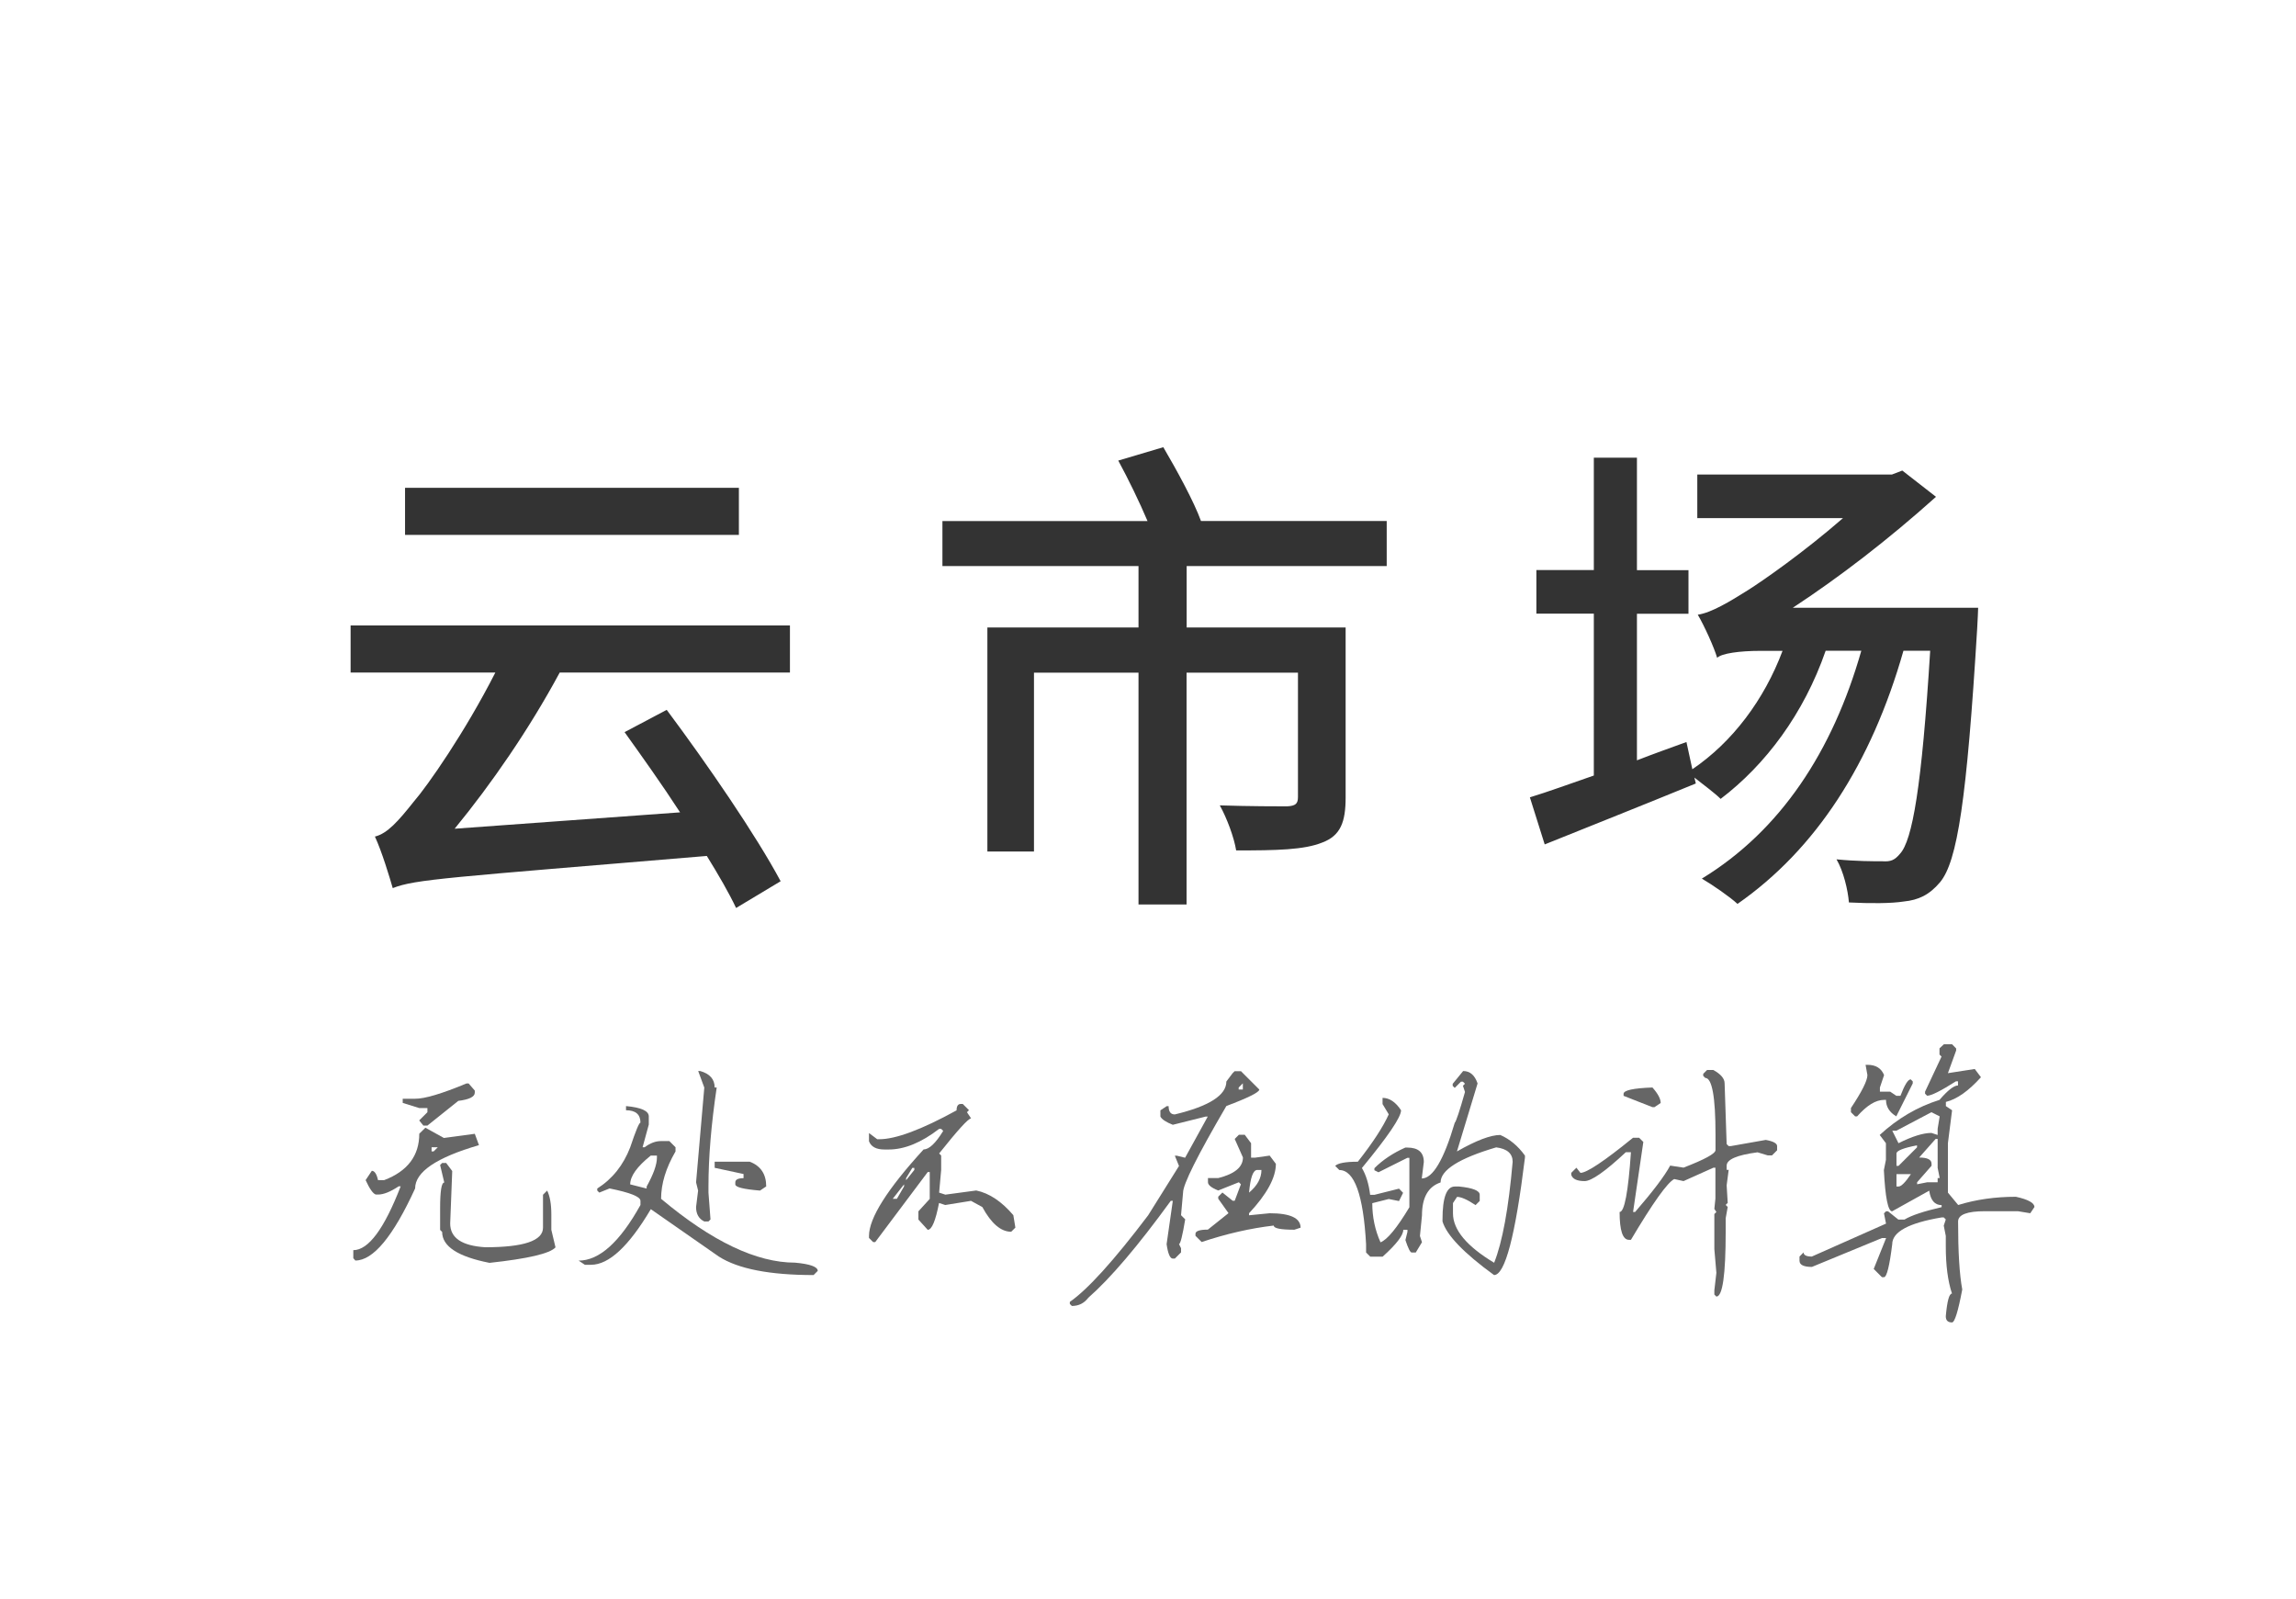
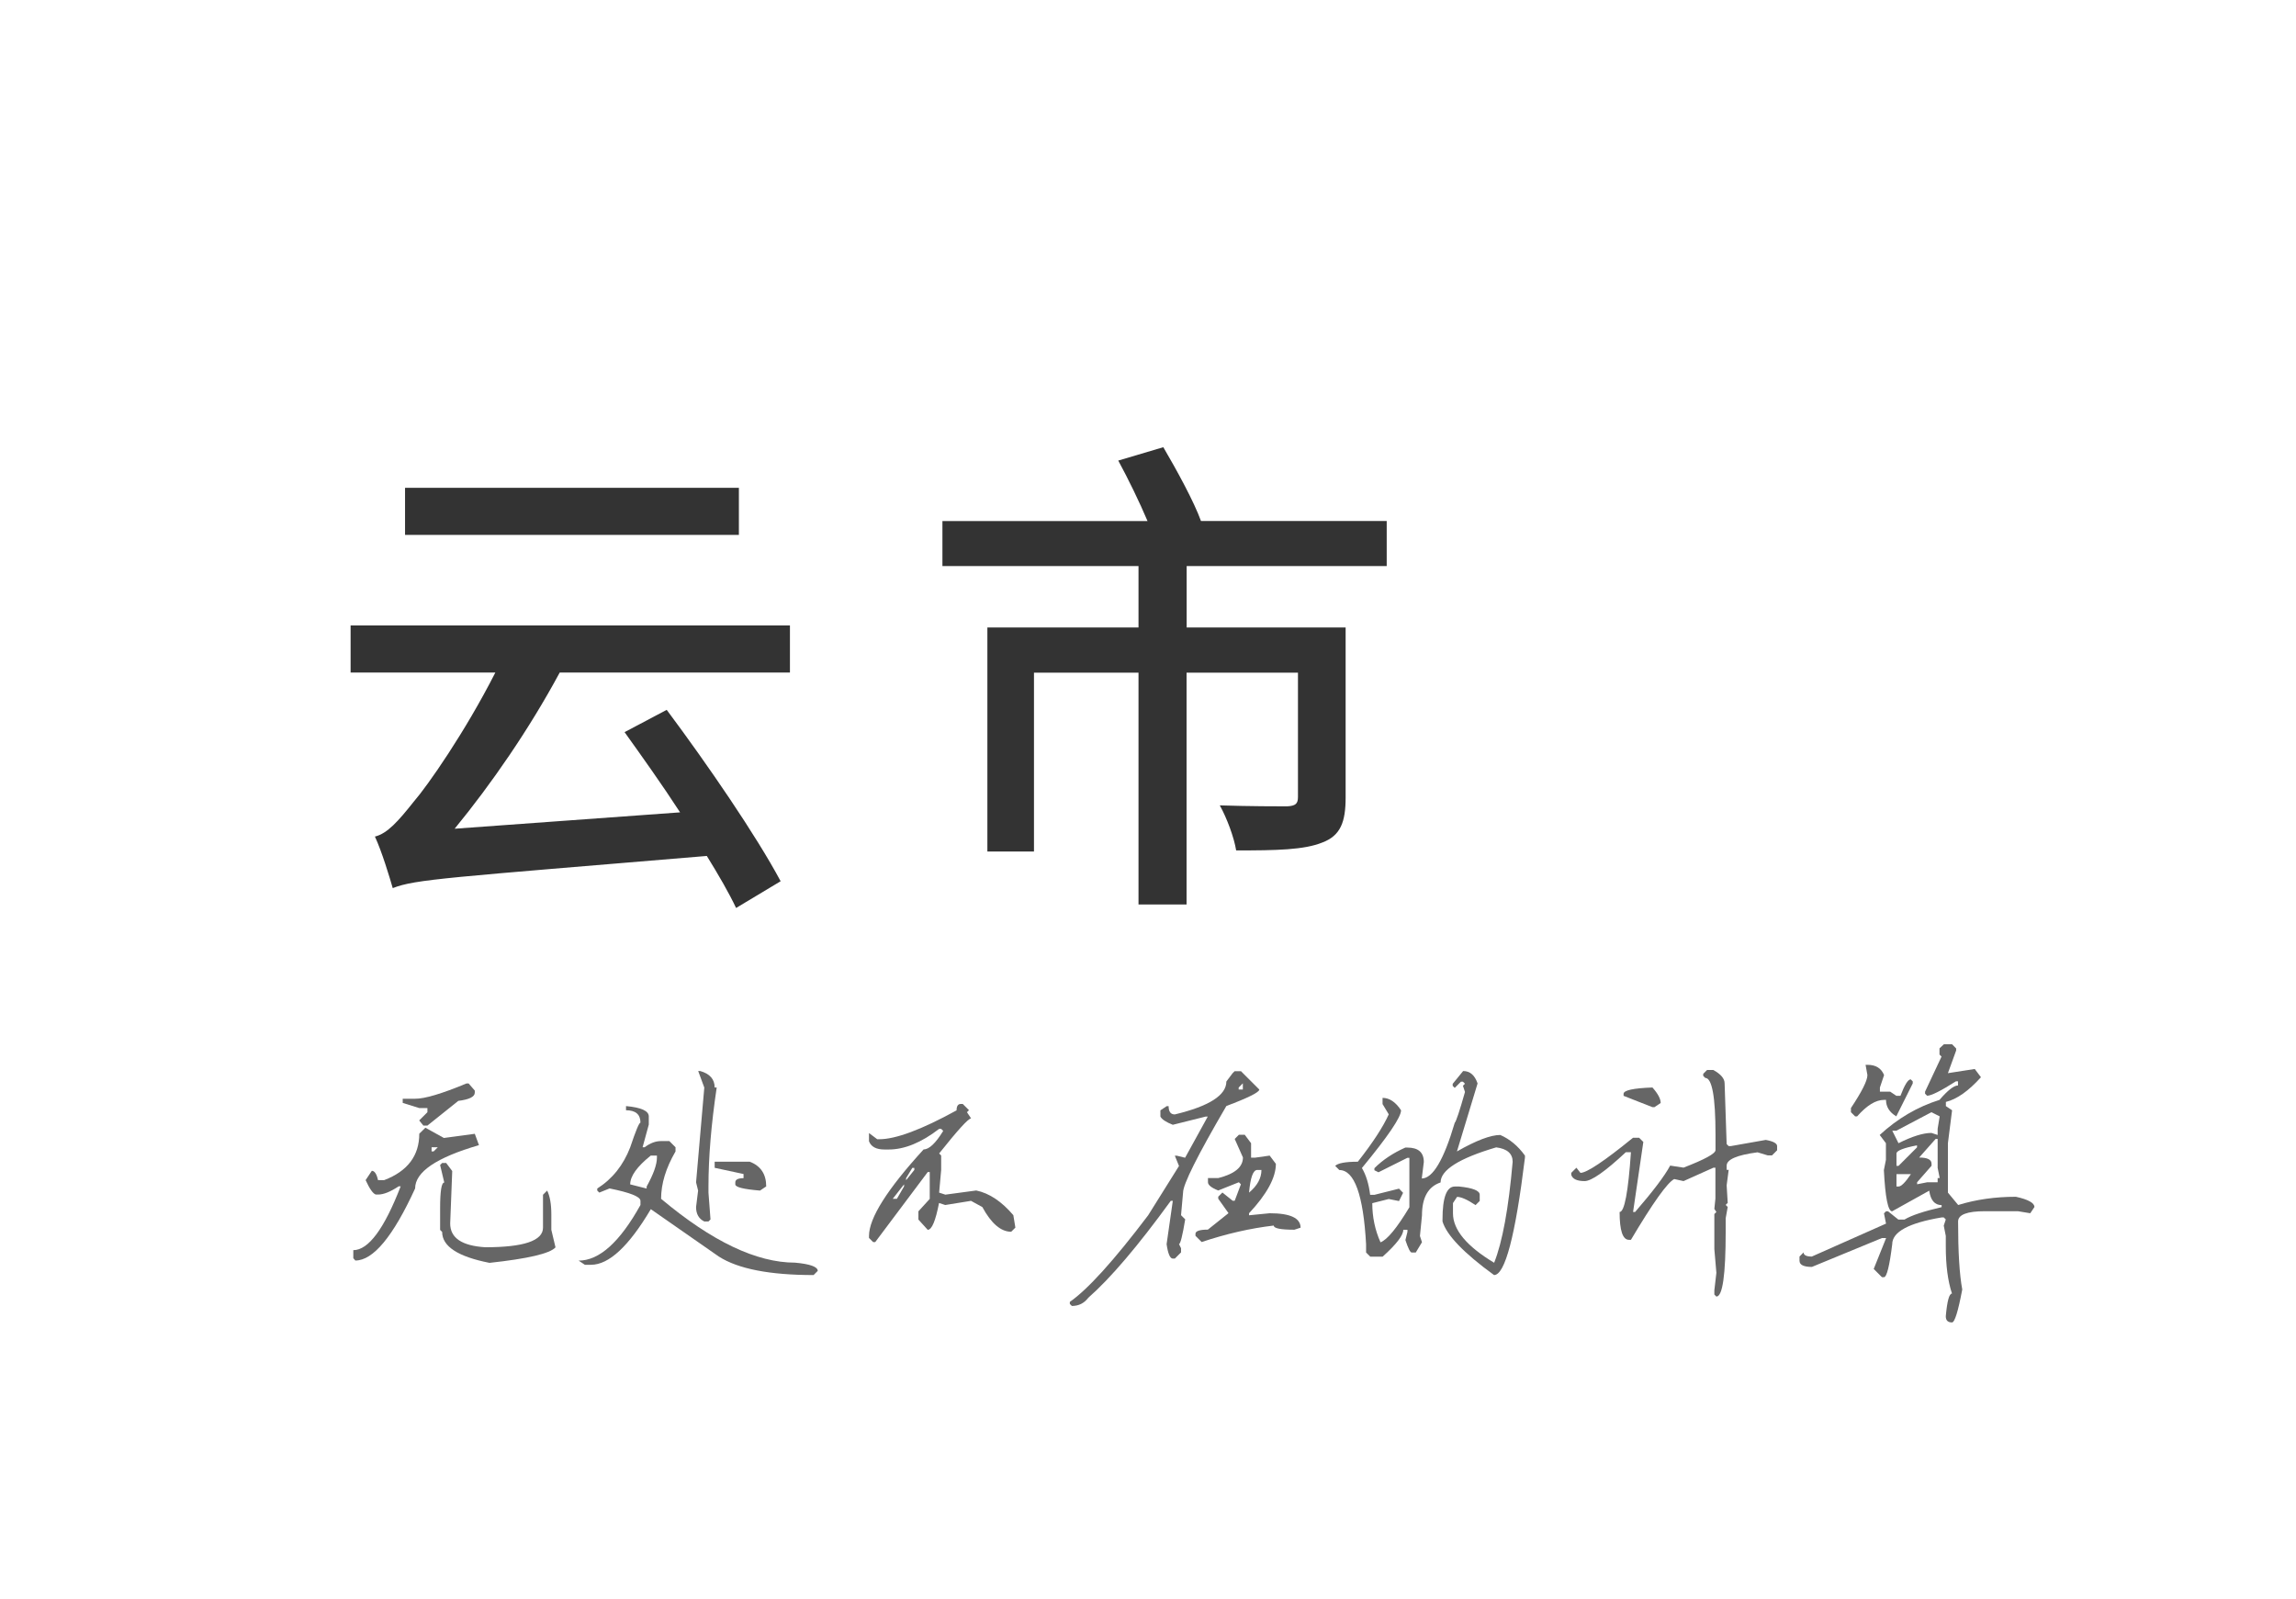
<svg xmlns="http://www.w3.org/2000/svg" version="1.1" id="图层_1" x="0px" y="0px" viewBox="0 0 237 165" style="enable-background:new 0 0 237 165;" xml:space="preserve">
  <style type="text/css">
	.st0{fill:#333333;}
	.st1{fill:#666666;}
</style>
  <g>
    <path class="st0" d="M57.77,69.43c-3.17,5.88-7.06,11.5-10.84,16.11l23.27-1.69c-1.89-2.91-3.94-5.78-5.73-8.28l4.35-2.3   c4.24,5.68,9.25,12.99,11.76,17.69l-4.6,2.76c-0.72-1.53-1.79-3.38-3.02-5.37c-26.84,2.25-30.07,2.4-32.42,3.32   c-0.31-1.07-1.12-3.78-1.84-5.32c1.28-0.31,2.4-1.58,3.99-3.58c1.43-1.64,5.32-7.21,8.44-13.35H36.19v-4.86h45.35v4.86H57.77z    M76.28,55.21H41.81v-4.86h34.46V55.21z" />
    <path class="st0" d="M122.49,58.43v6.34h16.41v17.54c0,2.51-0.51,3.94-2.4,4.65c-1.89,0.77-4.75,0.82-8.9,0.82   c-0.21-1.33-0.97-3.37-1.69-4.65c3.07,0.1,6.14,0.1,6.95,0.1c0.87-0.05,1.12-0.26,1.12-0.97V69.43h-11.5v23.93h-4.96V69.43h-10.79   v18.46h-4.81V64.77h15.6v-6.34H97.28v-4.65h21.17c-0.82-1.94-1.99-4.35-3.02-6.24l4.65-1.38c1.38,2.35,3.17,5.62,3.89,7.62h19.17   v4.65H122.49z" />
-     <path class="st0" d="M204.19,62.73c0,0-0.05,1.48-0.1,2.15c-1.07,17.64-2.04,24.03-3.83,26.18c-1.12,1.33-2.25,1.84-3.73,1.99   c-1.33,0.21-3.48,0.21-5.68,0.1c-0.1-1.28-0.56-3.22-1.28-4.45c1.99,0.2,3.83,0.2,4.76,0.2c0.82,0.05,1.23-0.1,1.79-0.77   c1.28-1.38,2.25-6.9,3.12-20.96h-2.76c-3.32,11.66-9.05,20.5-17.13,26.13c-0.77-0.72-2.61-1.99-3.68-2.61   c8.13-4.96,13.5-13.14,16.46-23.52h-3.68c-2.25,6.49-6.19,11.76-10.84,15.29c-0.56-0.56-1.79-1.48-2.71-2.2l0.15,0.61   c-5.37,2.2-11.15,4.5-15.6,6.29l-1.53-4.86c1.84-0.56,4.09-1.38,6.6-2.25V63.34h-5.93v-4.5h5.93V47.24h4.45v11.61h5.32v4.5h-5.32   v15.13c1.69-0.66,3.43-1.28,5.11-1.89l0.61,2.81c4.14-2.81,7.41-7.16,9.31-12.22h-2.25c-2.2,0-4.04,0.26-4.5,0.72   c-0.31-1.07-1.33-3.32-2-4.45c1.38-0.2,3.27-1.33,5.22-2.56c1.53-0.97,5.73-3.89,9.77-7.41H175.2v-4.5h20.09l1.07-0.41l3.48,2.71   c-4.96,4.45-10.02,8.33-14.78,11.45H204.19z" />
  </g>
  <g>
    <path class="st1" d="M43.91,116.4l1.91,1.06l3.19-0.43l0.43,1.17c-4.4,1.28-6.59,2.77-6.59,4.47c-2.27,4.96-4.33,7.44-6.17,7.44   l-0.21-0.24v-0.83c1.56,0,3.19-2.2,4.89-6.59h-0.21c-0.85,0.57-1.56,0.85-2.13,0.85H38.8c-0.28-0.07-0.64-0.57-1.06-1.49l0.64-0.96   c0.28,0,0.5,0.32,0.64,0.96h0.64c2.41-0.92,3.62-2.52,3.62-4.79L43.91,116.4z M48.16,111.83h0.21l0.64,0.74v0.21   c0,0.43-0.57,0.71-1.7,0.85l-3.19,2.55H43.7l-0.43-0.53l0.85-0.85v-0.43h-0.85l-1.7-0.53v-0.43h1.28   C43.84,113.42,45.61,112.89,48.16,111.83z M44.55,118.42v0.43h0.21l0.43-0.43H44.55z M46.04,120.02l0.64,0.85l-0.21,5.42   c0,1.49,1.21,2.3,3.62,2.45c3.97,0,5.96-0.67,5.96-2.02v-3.4l0.43-0.43c0.28,0.57,0.43,1.38,0.43,2.45v1.6l0.43,1.81   c-0.57,0.64-2.84,1.17-6.81,1.6c-3.26-0.64-4.89-1.7-4.89-3.19l-0.21-0.21v-2.23c0-1.77,0.14-2.66,0.43-2.66l-0.43-1.81l0.21-0.21   H46.04z" />
    <path class="st1" d="M64.63,114.17c1.56,0.14,2.34,0.5,2.34,1.06v0.85l-0.64,2.34h0.21c0.57-0.43,1.13-0.64,1.7-0.64h0.85   l0.64,0.64v0.43c-0.99,1.7-1.49,3.33-1.49,4.89c5.25,4.4,9.85,6.59,13.83,6.59c1.56,0.14,2.34,0.43,2.34,0.85l-0.43,0.43   c-4.54,0-7.8-0.64-9.78-1.91l-7.02-4.89c-2.27,3.83-4.33,5.74-6.17,5.74h-0.64l-0.64-0.43c2.13,0,4.25-1.91,6.38-5.74v-0.43   c0-0.43-1.06-0.85-3.19-1.28l-1.06,0.43l-0.21-0.21v-0.21c1.56-0.99,2.69-2.41,3.4-4.25c0.57-1.7,0.92-2.55,1.06-2.55   c0-0.85-0.5-1.28-1.49-1.28V114.17z M65.05,122.25l1.7,0.43v-0.21c0.71-1.28,1.06-2.27,1.06-2.98v-0.21h-0.64   C65.76,120.41,65.05,121.4,65.05,122.25z M72.07,110.55h0.21c0.99,0.28,1.49,0.85,1.49,1.7h0.21c-0.57,3.83-0.85,7.23-0.85,10.21   v0.64l0.21,2.77l-0.21,0.21h-0.43c-0.57-0.28-0.85-0.78-0.85-1.49l0.21-1.7l-0.21-0.85l0.85-9.78L72.07,110.55z M73.77,119.91h3.62   c1.13,0.43,1.7,1.28,1.7,2.55l-0.64,0.43c-1.7-0.14-2.55-0.35-2.55-0.64v-0.21c0-0.28,0.28-0.43,0.85-0.43v-0.43l-2.98-0.64V119.91   z" />
    <path class="st1" d="M99.17,113.95h0.21l0.64,0.64l-0.21,0.21l0.43,0.64c-0.28,0-1.38,1.21-3.3,3.62l0.21,0.21v1.49l-0.21,2.34   l0.64,0.21l3.19-0.43c1.35,0.28,2.62,1.13,3.83,2.55l0.21,1.28l-0.43,0.43c-1.06,0-2.06-0.85-2.98-2.55l-1.17-0.64l-2.66,0.43   l-0.64-0.21c-0.36,1.84-0.74,2.77-1.17,2.77l-0.96-1.06v-0.85l1.17-1.28v-2.77h-0.21l-5.42,7.23h-0.21l-0.43-0.43v-0.21   c0-1.84,1.88-4.82,5.64-8.93c0.57,0,1.24-0.64,2.02-1.91l-0.21-0.21h-0.21c-1.84,1.42-3.58,2.13-5.21,2.13H91.3   c-0.85,0-1.38-0.28-1.6-0.85v-0.85l0.85,0.64h0.21c1.7,0,4.36-0.99,7.98-2.98C98.74,114.17,98.89,113.95,99.17,113.95z    M92.15,123.74h0.43l0.74-1.28v-0.21L92.15,123.74z M94.17,120.55l-0.64,1.06v0.21l0.85-1.06v-0.21H94.17z" />
    <path class="st1" d="M128.08,110.55l1.91,1.91c0,0.28-1.14,0.85-3.4,1.7c-2.98,5.1-4.47,8.08-4.47,8.93l-0.21,2.34l0.43,0.43   c-0.28,1.7-0.5,2.55-0.64,2.55l0.21,0.43v0.43l-0.64,0.64h-0.21c-0.28,0-0.5-0.5-0.64-1.49l0.64-4.47h-0.21   c-3.4,4.68-6.24,8.01-8.51,10c-0.43,0.57-0.99,0.85-1.7,0.85l-0.21-0.21v-0.21c1.84-1.28,4.54-4.25,8.08-8.93l3.19-5.1l-0.43-1.06   h0.21l0.85,0.21l2.34-4.25h-0.21l-3.4,0.85c-0.71-0.28-1.14-0.57-1.28-0.85v-0.64l0.64-0.43h0.21c0,0.57,0.21,0.85,0.64,0.85   c3.54-0.85,5.32-1.98,5.32-3.4l0.64-0.85l0.21-0.21H128.08z M128.5,117.15l0.64,0.85v1.49h0.43l1.49-0.21l0.64,0.85   c0,1.42-0.92,3.12-2.77,5.1v0.21l2.13-0.21c2.13,0,3.19,0.5,3.19,1.49l-0.64,0.21c-1.42,0-2.13-0.14-2.13-0.43   c-2.41,0.28-4.89,0.85-7.44,1.7l-0.64-0.64v-0.21c0-0.28,0.43-0.43,1.28-0.43l2.13-1.7l-1.06-1.49v-0.21l0.43-0.43l1.06,0.85h0.21   l0.64-1.7l-0.21-0.21l-2.13,0.85c-0.71-0.28-1.06-0.57-1.06-0.85v-0.43h1.06c1.7-0.43,2.55-1.13,2.55-2.13l-0.85-1.91l0.43-0.43   H128.5z M127.86,112.25v0.21h0.43v-0.64L127.86,112.25z M128.93,123.1c0.85-0.71,1.28-1.49,1.28-2.34h-0.43   C129.35,120.76,129.07,121.54,128.93,123.1z" />
    <path class="st1" d="M151.03,110.55c0.71,0,1.2,0.43,1.49,1.28l-2.13,7.02c1.98-1.13,3.47-1.7,4.47-1.7   c0.99,0.43,1.84,1.14,2.55,2.13v0.21c-0.99,8.08-2.06,12.12-3.19,12.12c-3.12-2.27-4.89-4.11-5.32-5.53v-0.21   c0-2.27,0.42-3.4,1.28-3.4h0.43c1.42,0.14,2.13,0.43,2.13,0.85v0.64l-0.43,0.43c-0.85-0.57-1.49-0.85-1.91-0.85l-0.42,0.64v1.06   c0,1.7,1.42,3.4,4.25,5.1c0.85-2.13,1.49-5.6,1.91-10.42c0-0.85-0.57-1.35-1.7-1.49c-3.83,1.13-5.74,2.34-5.74,3.62   c-1.28,0.43-1.92,1.56-1.92,3.4l-0.21,2.13l0.21,0.64l-0.64,1.06h-0.43c-0.14,0-0.36-0.43-0.64-1.28l0.21-0.85v-0.21h-0.43   c0,0.57-0.71,1.49-2.13,2.77h-1.28l-0.43-0.43v-0.85c-0.28-5.1-1.21-7.66-2.76-7.66l-0.43-0.43c0.28-0.28,1.06-0.43,2.34-0.43   c1.56-1.98,2.62-3.62,3.19-4.89l-0.64-1.06v-0.64c0.71,0,1.35,0.43,1.91,1.28c0,0.71-1.35,2.7-4.04,5.96   c0.42,0.71,0.71,1.63,0.85,2.77h0.43l2.55-0.64l0.42,0.43l-0.42,0.85l-1.06-0.21l-1.7,0.43c0,1.42,0.28,2.77,0.85,4.04   c0.71-0.28,1.7-1.49,2.98-3.62v-5.1h-0.21l-2.98,1.49l-0.42-0.21v-0.21c0.85-0.85,1.91-1.56,3.19-2.13h0.21   c1.13,0,1.7,0.5,1.7,1.49l-0.21,1.7c1.13,0,2.27-1.91,3.4-5.74c0.14-0.14,0.5-1.21,1.06-3.19l-0.21-0.64l0.21-0.21l-0.21-0.21   h-0.21l-0.64,0.64l-0.21-0.21v-0.21L151.03,110.55z" />
    <path class="st1" d="M176.21,110.44h0.64c0.78,0.43,1.17,0.89,1.17,1.38l0.21,6.27l0.21,0.21h0.21l3.62-0.64   c0.78,0.14,1.17,0.36,1.17,0.64v0.43l-0.53,0.53h-0.43l-1.06-0.32c-2.13,0.28-3.19,0.74-3.19,1.38v0.43h0.21l-0.21,1.6l0.11,1.81   l-0.21,0.21l0.21,0.21l-0.21,1.17v1.38c0,4.47-0.32,6.7-0.96,6.7l-0.21-0.21v-0.43l0.21-1.81l-0.21-2.45v-3.62l0.21-0.21   l-0.21-0.32l0.11-1.06v-3.19h-0.21l-3.08,1.38l-0.96-0.21c-0.71,0.36-2.2,2.45-4.47,6.27h-0.21c-0.64,0-0.96-0.96-0.96-2.87   c0.5,0,0.89-2.06,1.17-6.17h-0.53c-2.13,1.99-3.55,2.98-4.25,2.98c-0.78,0-1.24-0.21-1.38-0.64v-0.21l0.53-0.53l0.42,0.53   c0.64,0,2.45-1.2,5.42-3.62h0.64l0.43,0.43l-1.06,7.23h0.21c1.84-2.13,3.05-3.72,3.62-4.79l1.38,0.21c2.2-0.85,3.3-1.45,3.3-1.81   v-1.6c0-3.9-0.36-5.85-1.06-5.85l-0.21-0.21v-0.21L176.21,110.44z M170.57,112.25c0.57,0.64,0.85,1.17,0.85,1.6l-0.64,0.43h-0.21   l-2.98-1.17v-0.21C167.6,112.54,168.59,112.32,170.57,112.25z" />
    <path class="st1" d="M200.65,107.79h0.85l0.42,0.43v0.21l-0.85,2.34l2.77-0.43l0.64,0.85c-1.28,1.42-2.48,2.27-3.62,2.55v0.43   l0.64,0.43l-0.43,3.4v5.1l1.06,1.28c1.84-0.57,3.83-0.85,5.96-0.85c1.28,0.28,1.91,0.64,1.91,1.06l-0.43,0.64l-1.28-0.21h-3.4   c-1.84,0-2.77,0.36-2.77,1.06c0,3.12,0.14,5.46,0.43,7.02c-0.43,2.27-0.78,3.4-1.06,3.4c-0.43,0-0.64-0.21-0.64-0.64   c0.14-1.56,0.35-2.34,0.64-2.34c-0.43-1.28-0.64-2.91-0.64-4.89v-1.06l-0.21-1.06l0.21-0.64l-0.21-0.21h-0.21   c-3.4,0.57-5.11,1.49-5.11,2.77c-0.28,2.27-0.57,3.4-0.85,3.4h-0.21l-0.85-0.85l1.28-3.19h-0.43l-7.23,2.98   c-0.85,0-1.28-0.21-1.28-0.64v-0.43l0.42-0.43c0,0.28,0.28,0.43,0.85,0.43l7.66-3.4l-0.21-1.06l0.21-0.21h0.21l1.06,0.85h0.64   c0.71-0.43,1.98-0.85,3.83-1.28v-0.21c-0.71,0-1.14-0.5-1.28-1.49l-3.83,2.13c-0.42,0-0.71-1.42-0.85-4.25l0.21-1.06V118   l-0.64-0.85c1.84-1.7,3.9-2.91,6.17-3.62c0.85-0.99,1.49-1.49,1.91-1.49v-0.43h-0.21c-1.56,0.99-2.55,1.49-2.98,1.49l-0.21-0.21   v-0.21l1.7-3.62l-0.21-0.21v-0.64L200.65,107.79z M192.57,109.91h0.21c0.85,0,1.42,0.36,1.7,1.06l-0.43,1.28v0.43h1.06l0.64,0.43   h0.42c0.43-1.13,0.78-1.7,1.06-1.7l0.21,0.21v0.21l-1.7,3.4c-0.71-0.43-1.06-0.99-1.06-1.7h-0.21c-0.85,0-1.77,0.57-2.77,1.7h-0.21   l-0.43-0.43v-0.43c1.13-1.7,1.7-2.83,1.7-3.4L192.57,109.91z M195.33,116.72l0.64,1.28c1.42-0.71,2.55-1.06,3.4-1.06l0.64,0.21   v-0.64l0.21-1.28l-0.85-0.43l-3.62,1.91H195.33z M195.76,119.06v1.28h0.21l1.91-1.91v-0.21   C196.47,118.49,195.76,118.78,195.76,119.06z M195.76,121.19v1.28h0.21c0.28,0,0.71-0.43,1.28-1.28H195.76z M198.1,119.48   c0.85,0,1.28,0.21,1.28,0.64v0.21l-1.49,1.7v0.21l1.06-0.21h1.06v-0.43h0.21l-0.21-1.06v-2.98h-0.21L198.1,119.48z" />
  </g>
</svg>